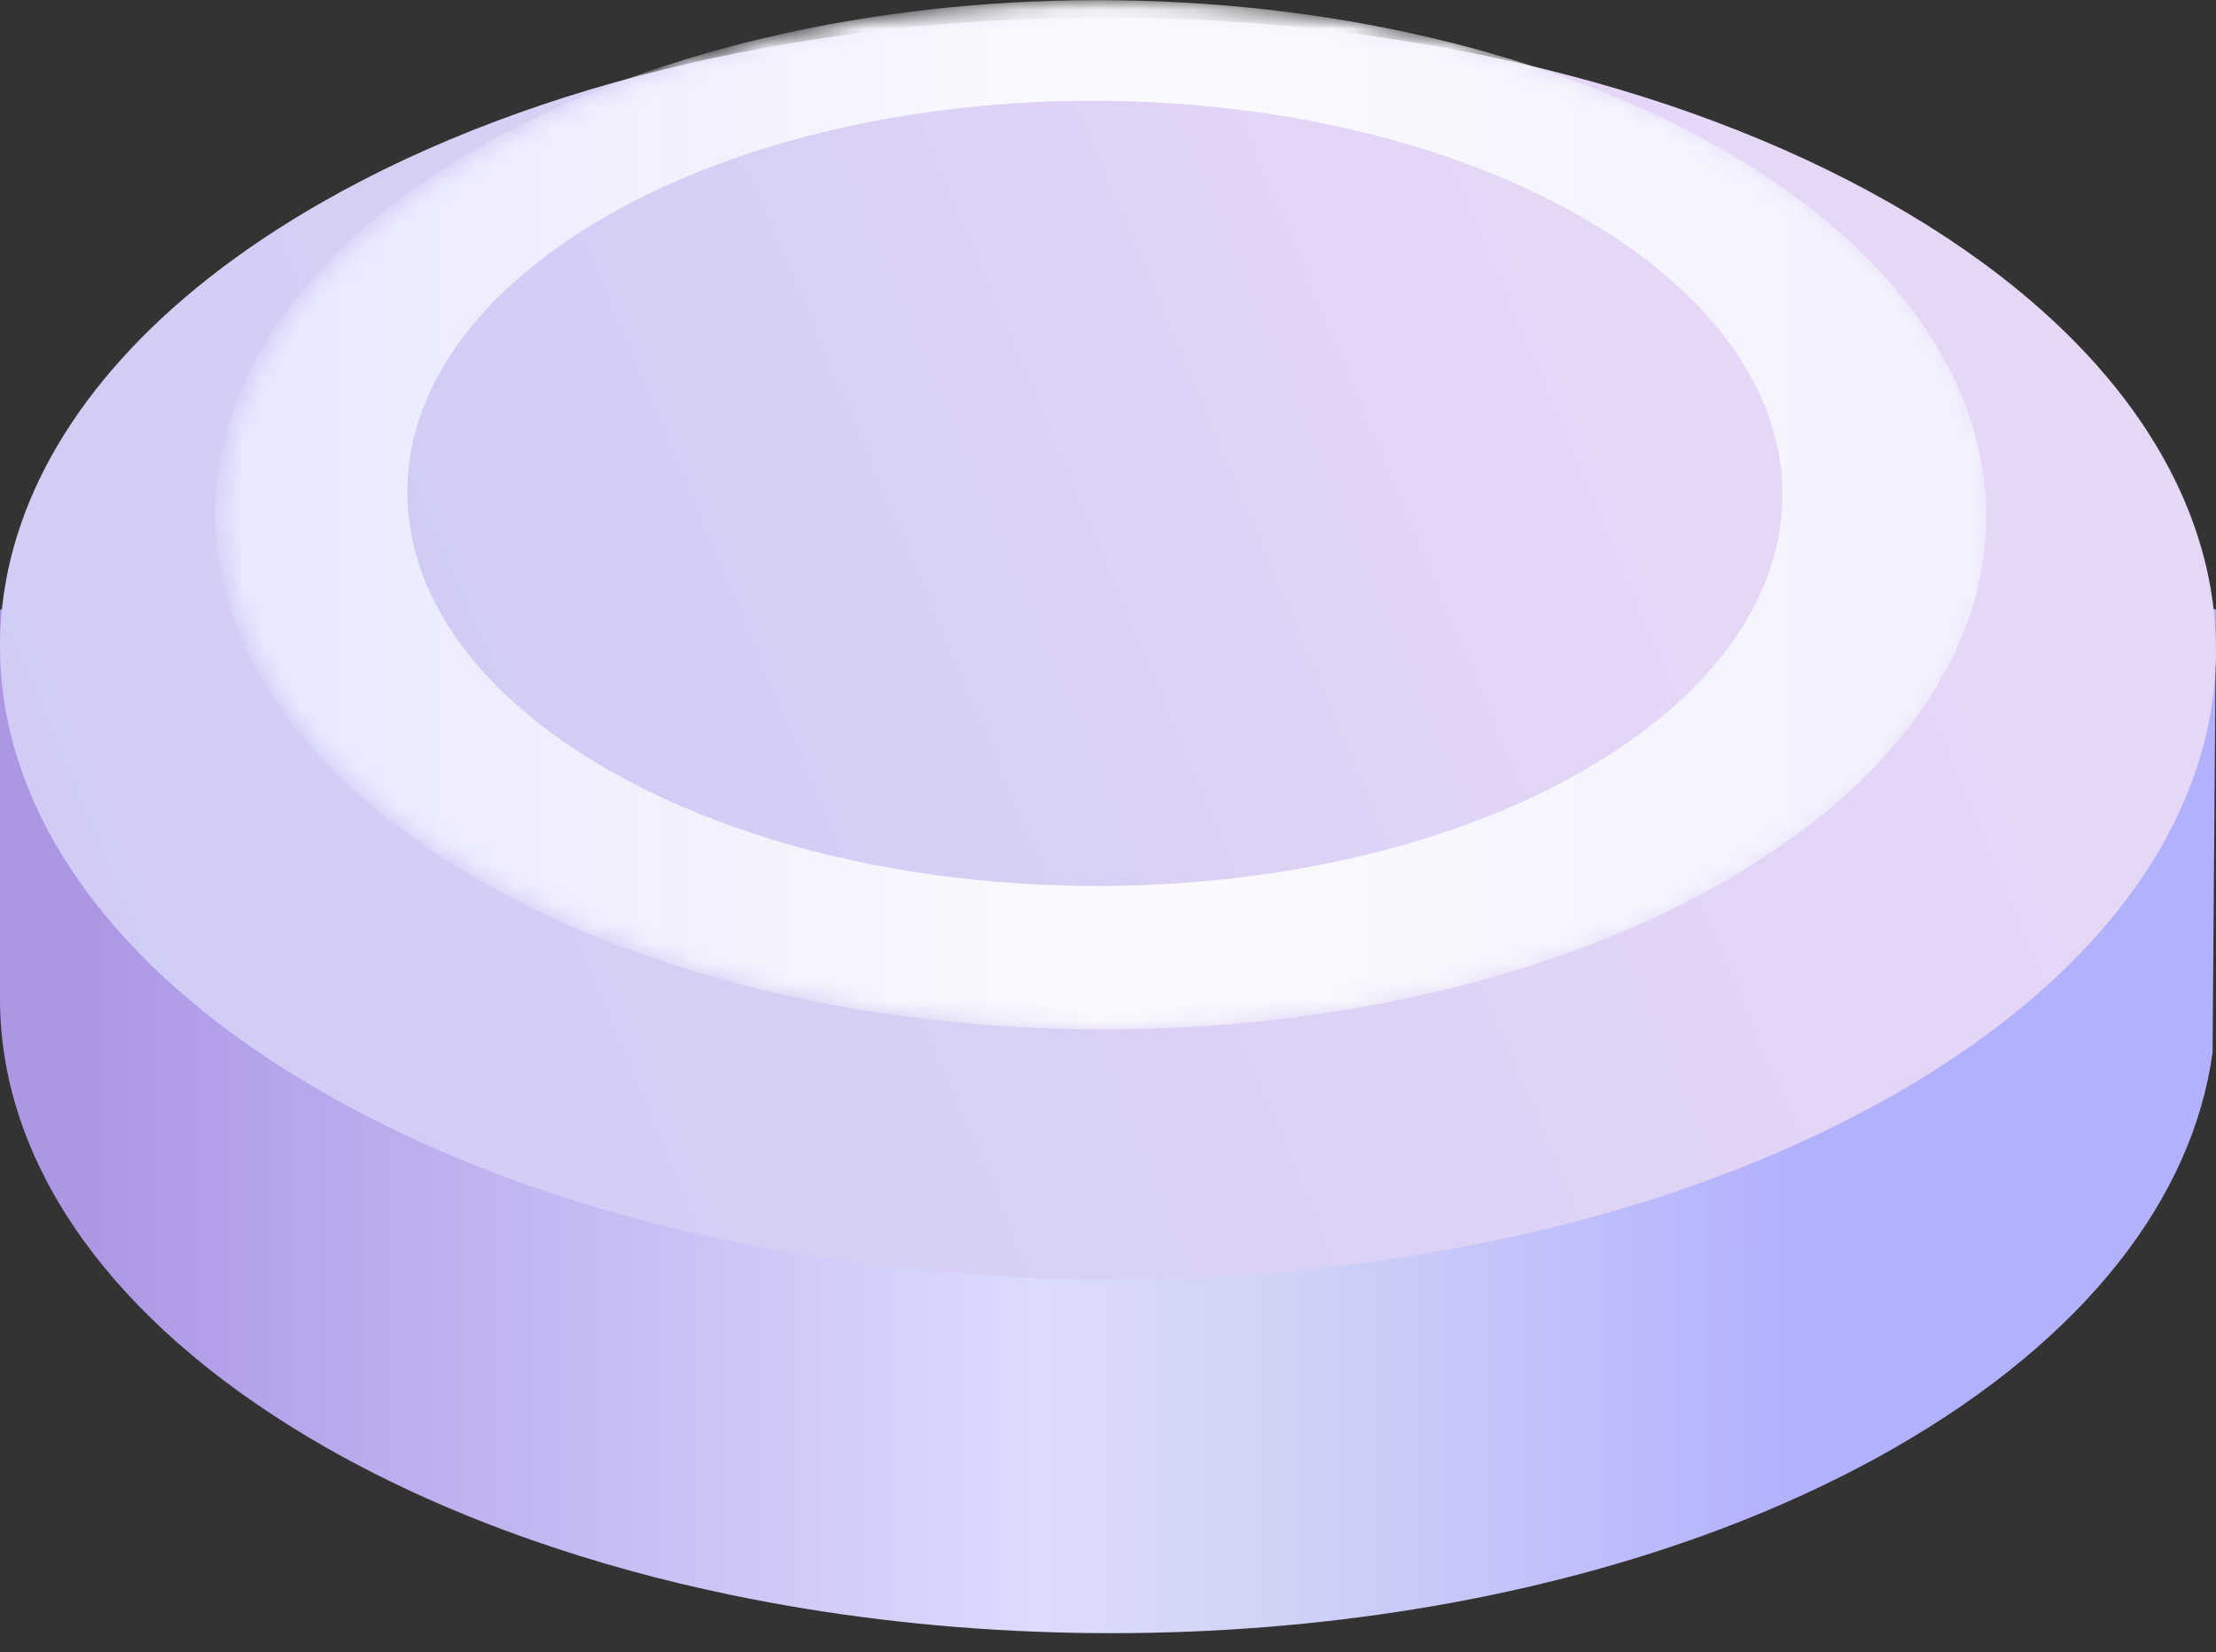
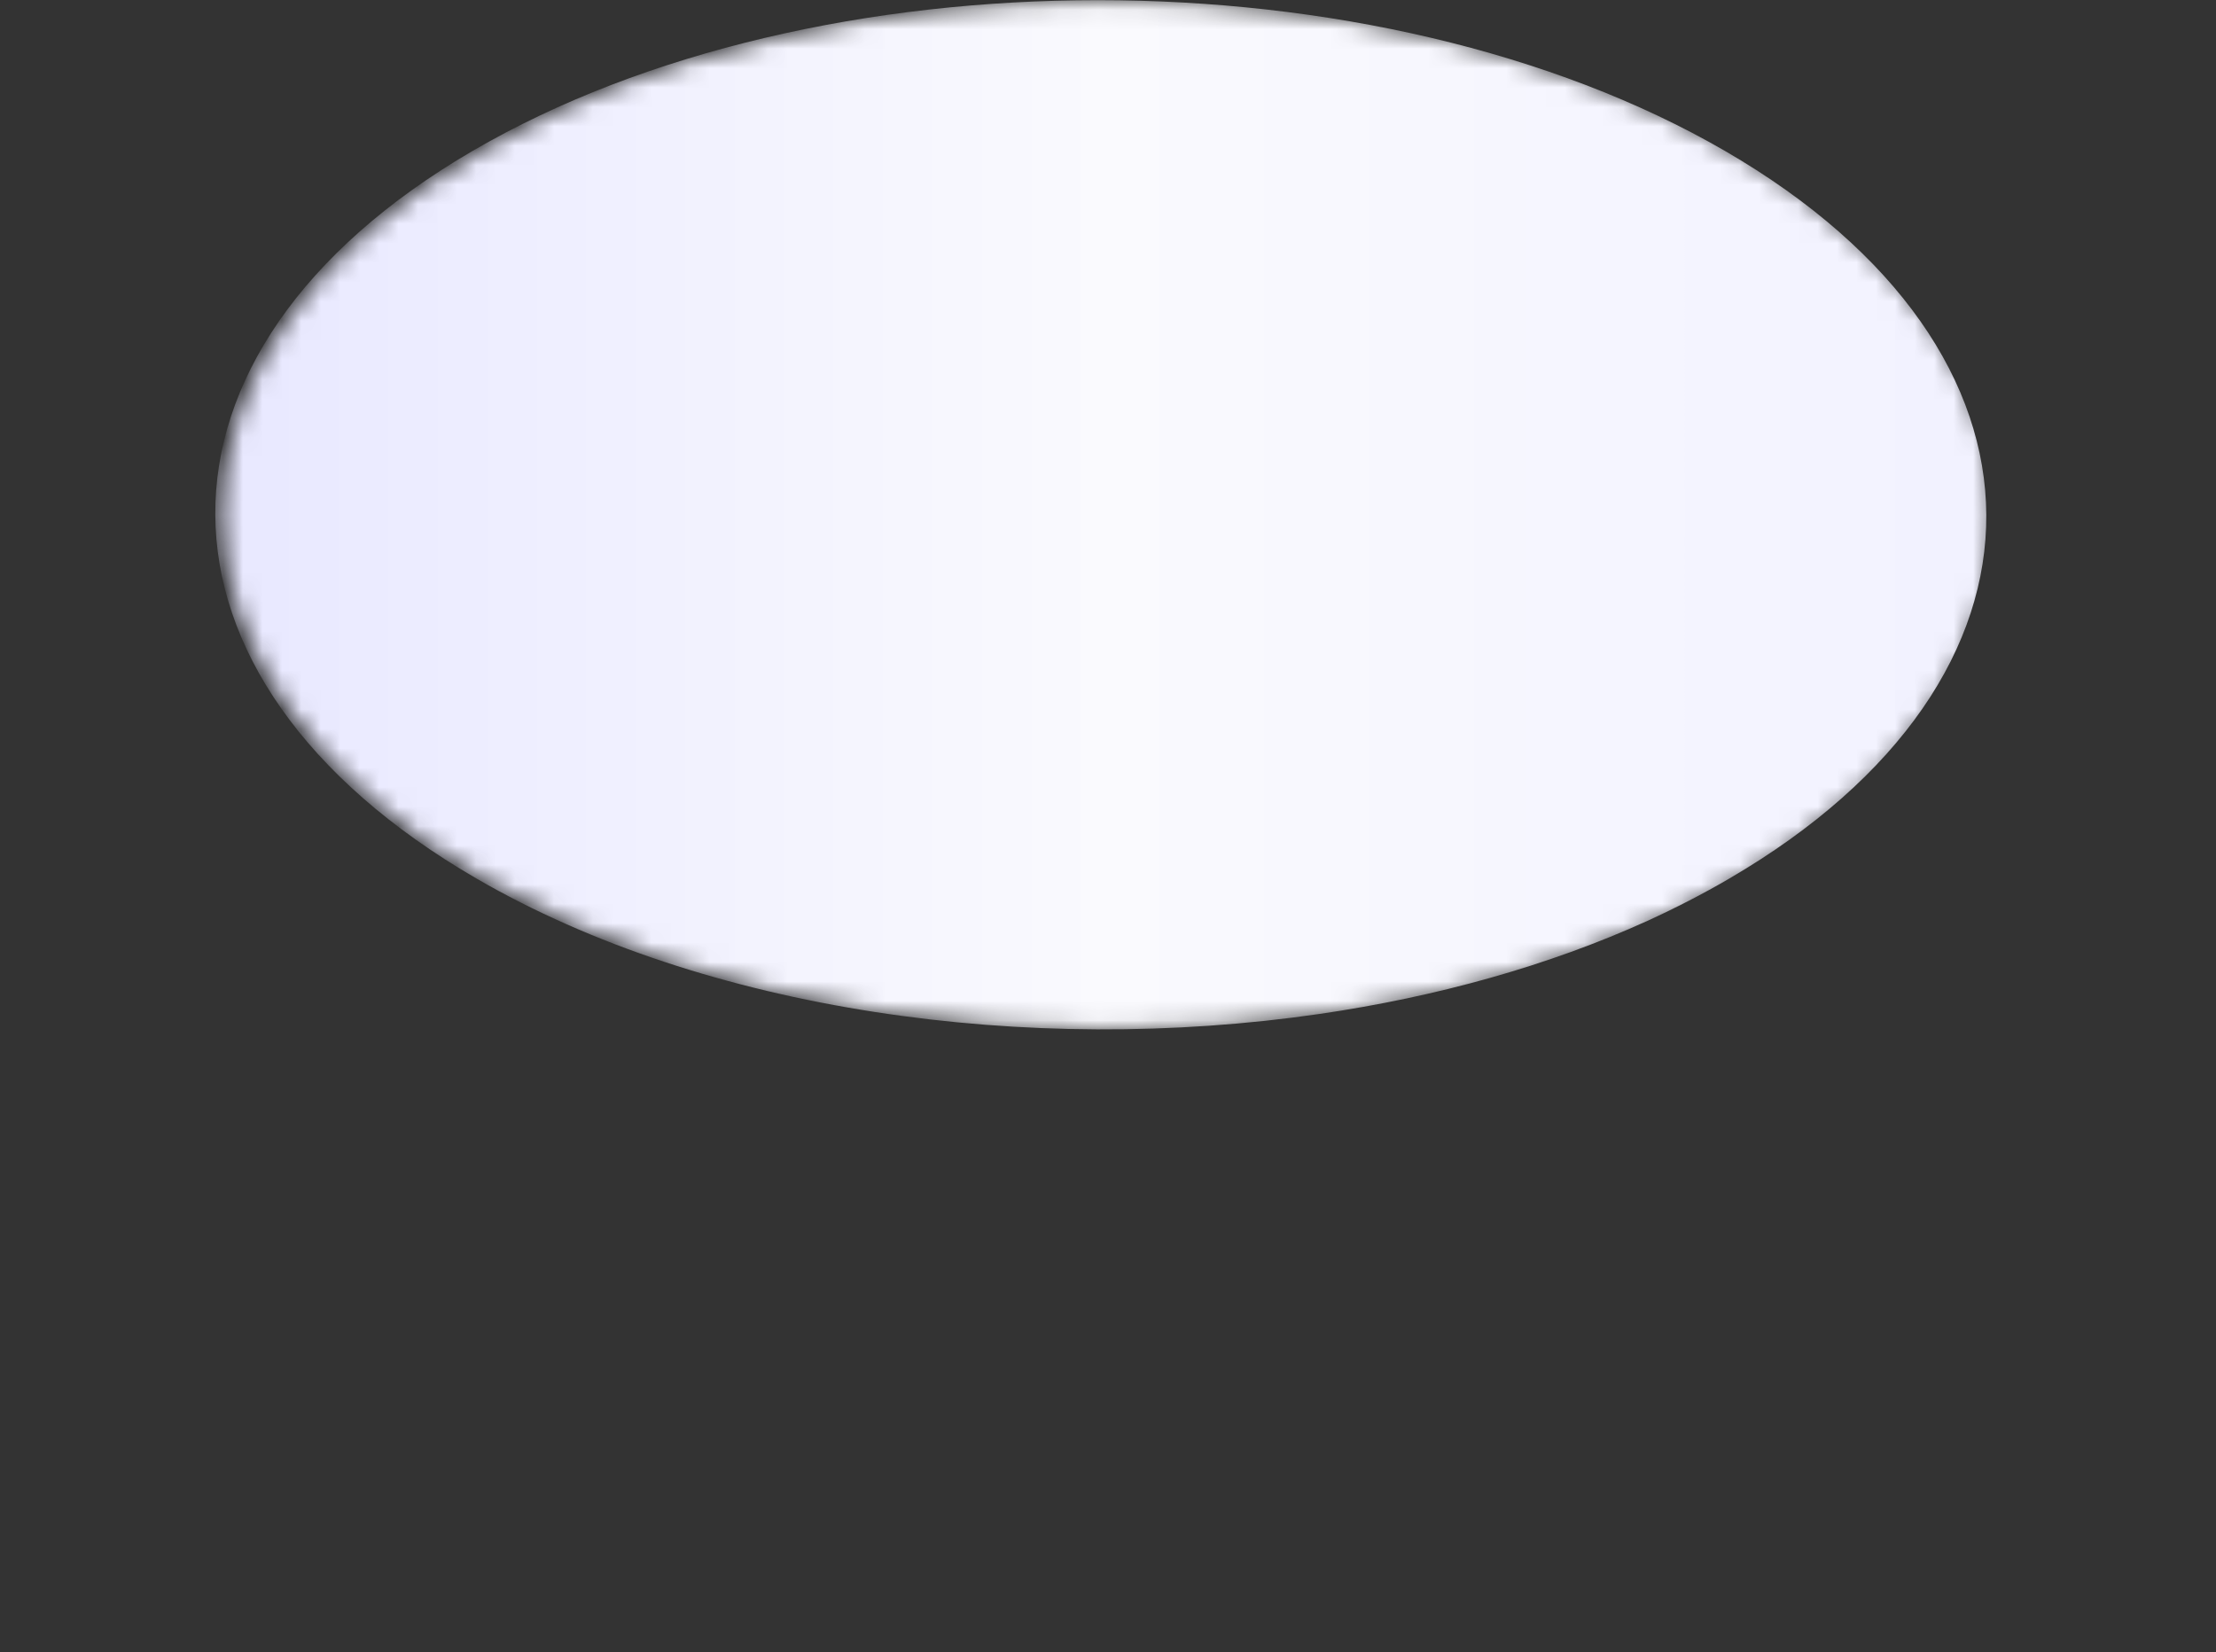
<svg xmlns="http://www.w3.org/2000/svg" xmlns:xlink="http://www.w3.org/1999/xlink" fill="none" height="85" viewBox="0 0 114 85" width="114">
  <rect x="0" y="0" width="114" height="85" fill="#333333" stroke="none" />
  <linearGradient id="a" gradientUnits="userSpaceOnUse" x1="4.596" x2="92.208" y1="70.26" y2="70.26">
    <stop offset="0" stop-color="#ad97e5" />
    <stop offset=".556" stop-color="#dbdbff" />
    <stop offset=".698" stop-color="#d0d3f6" />
    <stop offset="1" stop-color="#b2b1fe" />
  </linearGradient>
  <linearGradient id="b">
    <stop offset="0" stop-color="#cdcbf7" />
    <stop offset=".486" stop-color="#d8d0f5" />
    <stop offset="1" stop-color="#e7d7f7" />
  </linearGradient>
  <linearGradient id="c" gradientUnits="userSpaceOnUse" x1=".878" x2="103.451" xlink:href="#b" y1="75.465" y2="32.174" />
  <linearGradient id="d" gradientUnits="userSpaceOnUse" x1="100.192" x2="11.075" y1="27.064" y2="27.064">
    <stop offset="0" stop-color="#f2f2ff" />
    <stop offset=".486" stop-color="#fafafe" />
    <stop offset="1" stop-color="#e8e8ff" />
  </linearGradient>
  <linearGradient id="e" gradientUnits="userSpaceOnUse" x1="21.496" x2="85.201" xlink:href="#b" y1="51.581" y2="24.764" />
  <mask id="f" height="53" maskUnits="userSpaceOnUse" width="92" x="11" y="0">
    <path clip-rule="evenodd" d="m24.688 7.785c-17.733 10.34-17.64 27.106.211 37.447 11.783 6.827 28.366 9.143 43.372 6.957 6.003-.876 11.763-2.475 16.856-4.789 1.456-.666 2.857-1.386 4.194-2.167 17.73-10.341 17.633-27.103-.211-37.447-8.926-5.169-20.599-7.756-32.257-7.756-11.658 0-23.3 2.588-32.165 7.756" fill="#fff" fill-rule="evenodd" />
  </mask>
  <mask height="41" maskUnits="userSpaceOnUse" width="72" x="20" y="5">
-     <path d="m56.21 5.186.849.006c8.768.119 17.484 2.091 24.195 5.91l.412.238c13.447 7.907 13.384 20.52-.248 28.328l-.786.439c-.796.43-1.622.834-2.468 1.216l-.798.346c-3.755 1.58-7.938 2.683-12.289 3.31l-.762.104c-11.453 1.485-23.971-.319-32.92-5.412l-.412-.238c-13.449-7.907-13.384-20.523.249-28.331 6.884-3.942 15.925-5.916 24.979-5.916z" fill="#fff" />
-   </mask>
-   <path clip-rule="evenodd" d="m34.512 21.583-34.512 9.786 0 20.14c.025 4.164 1.44 8.321 4.243 12.24.182.245.366.5.553.744 2.793 3.633 6.804 7.04 12.032 10.016 3.254 1.849 6.804 3.43 10.558 4.741 3.254 1.136 6.662 2.072 10.171 2.802 20.217 4.213 43.732 1.694 59.882-7.543 9.915-5.683 15.37-12.935 16.383-20.353l.178-22.794-34.86-9.778c-7.125-1.724-14.729-2.587-22.329-2.587-7.601 0-15.196.863-22.299 2.587z" fill="url(#a)" fill-rule="evenodd" />
-   <path clip-rule="evenodd" d="m16.564 10.408c-16.993 9.713-20.905 24.044-11.765 35.919 2.789 3.629 6.802 7.028 12.029 9.996.108.061.214.12.318.174 3.159 1.768 6.594 3.292 10.216 4.55.012 0 .015.008.015.008 3.262 1.138 6.672 2.067 10.179 2.796 12.979 2.707 27.324 2.634 40.207-.209 6.44-1.414 12.511-3.526 17.869-6.337.61-.312 1.216-.644 1.807-.981 22.184-12.684 22.064-33.236-.268-45.916-11.165-6.339-25.772-9.509-40.357-9.509-14.587 0-29.157 3.17-40.25 9.509z" fill="url(#c)" fill-rule="evenodd" />
+     </mask>
  <g mask="url(#f)">
    <path clip-rule="evenodd" d="m24.314 7.763c-17.733 10.34-17.64 27.106.211 37.447 11.783 6.827 28.366 9.143 43.372 6.957 6.003-.876 11.763-2.475 16.857-4.789 1.456-.666 2.857-1.386 4.194-2.167 17.73-10.341 17.633-27.103-.211-37.447-8.926-5.169-20.599-7.756-32.257-7.756-11.658 0-23.3 2.588-32.165 7.756" fill="url(#d)" fill-rule="evenodd" />
  </g>
-   <path d="m56.21 5.186.849.006c8.768.119 17.484 2.091 24.195 5.91l.412.238c13.447 7.907 13.384 20.52-.248 28.328l-.786.439c-.796.43-1.622.834-2.468 1.216l-.798.346c-3.755 1.58-7.938 2.683-12.289 3.31l-.762.104c-11.453 1.485-23.971-.319-32.92-5.412l-.412-.238c-13.449-7.907-13.384-20.523.249-28.331 6.884-3.942 15.925-5.916 24.979-5.916z" fill="url(#e)" />
</svg>